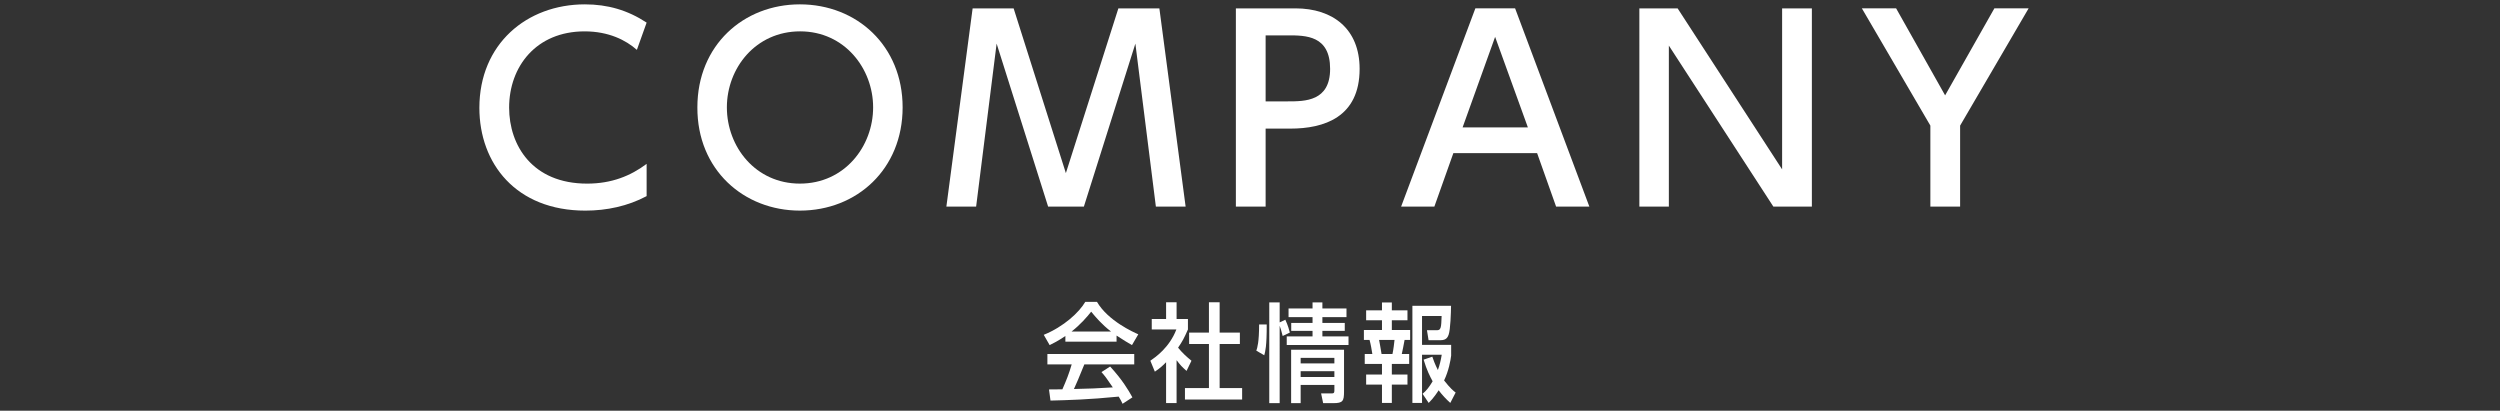
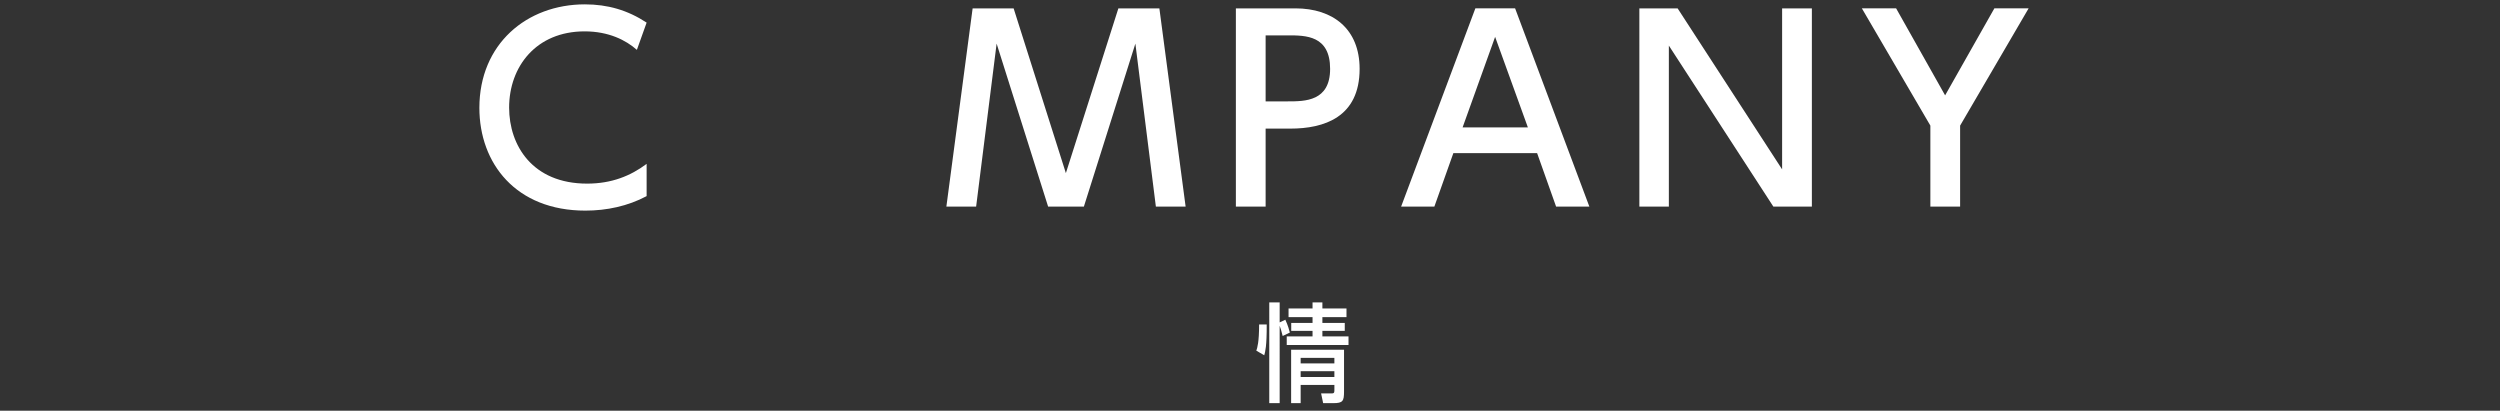
<svg xmlns="http://www.w3.org/2000/svg" version="1.1" x="0px" y="0px" width="280px" height="46px" viewBox="0 0 280 46" overflow="visible" enable-background="new 0 0 280 46" xml:space="preserve">
  <rect x="0" y="0" width="280" height="46" fill="#333333" stroke="none" />
  <defs>
</defs>
  <g>
    <g>
-       <path fill="#FFFFFF" d="M126.782,38.651c-0.396-0.228-1.031-0.6-1.727-1.067v0.684h-5.733v-0.636    c-0.792,0.54-1.391,0.84-1.763,1.02L116.9,37.5c2.243-0.911,3.97-2.519,4.653-3.693h1.307c1.248,2.135,4.102,3.405,4.629,3.634    L126.782,38.651z M124.335,41.05c1.343,1.464,2.027,2.603,2.495,3.454l-1.103,0.72c-0.144-0.312-0.192-0.407-0.432-0.804    c-3.37,0.336-5.733,0.396-7.64,0.444l-0.168-1.247c0.228,0,1.355-0.013,1.5-0.013c0.443-1.007,0.743-1.751,1.043-2.794h-2.722    v-1.164h9.727v1.164h-5.589c-0.696,1.703-0.792,1.942-1.164,2.758c2.051-0.048,2.279-0.06,4.354-0.18    c-0.671-0.995-0.887-1.283-1.271-1.715L124.335,41.05z M124.432,37.128c-1.007-0.768-1.739-1.631-2.219-2.219    c-0.468,0.588-1.211,1.451-2.195,2.219H124.432z" />
-       <path fill="#FFFFFF" d="M133.049,36.9c-0.432,0.983-0.612,1.319-1.104,2.039c0.444,0.552,0.948,1.02,1.499,1.463l-0.551,1.14    c-0.564-0.504-0.648-0.6-1.116-1.199v4.797h-1.175V40.57c-0.384,0.396-0.671,0.66-1.259,1.056l-0.504-1.224    c0.576-0.396,2.135-1.475,2.915-3.502h-2.758v-1.175h1.607v-1.871h1.175v1.871h1.271V36.9z M135.4,33.854h1.199v3.394h2.267v1.283    h-2.267v4.93h2.519v1.283h-6.404v-1.283h2.687v-4.93h-2.219v-1.283h2.219V33.854z" />
      <path fill="#FFFFFF" d="M140.708,39.275c0.108-0.312,0.312-0.924,0.312-2.938h0.852c0.012,2.446-0.168,3.082-0.275,3.454    L140.708,39.275z M143.322,45.152h-1.164V33.866h1.164v2.243l0.635-0.301c0.301,0.648,0.457,1.235,0.504,1.439l-0.803,0.384    c-0.12-0.539-0.264-0.959-0.336-1.139V45.152z M147.004,33.866h1.104v0.684h2.699v0.972h-2.699v0.647h2.506v0.888h-2.506v0.623    h2.926v0.96h-6.92v-0.96h2.891v-0.623h-2.387v-0.888h2.387v-0.647h-2.687V34.55h2.687V33.866z M145.673,43.113v2.039h-1.067    v-5.985h5.925v4.689c0,1.067-0.132,1.296-1.2,1.296h-1.139l-0.229-1.092h1.225c0.264,0,0.264-0.156,0.264-0.408v-0.539H145.673z     M149.451,40.079h-3.778v0.623h3.778V40.079z M149.451,41.578h-3.778v0.647h3.778V41.578z" />
-       <path fill="#FFFFFF" d="M154.782,33.878h1.104v0.876h1.751v1.115h-1.751v1.092h2.051v1.115h-0.624    c-0.144,0.791-0.191,0.995-0.312,1.57h0.827v1.116h-1.942v1.187h1.751v1.128h-1.751v2.051h-1.104v-2.051h-1.774v-1.128h1.774    v-1.187h-1.931v-1.116h0.852c-0.061-0.432-0.192-1.15-0.312-1.57h-0.635v-1.115h2.026v-1.092h-1.774v-1.115h1.774V33.878z     M154.459,38.076c0.084,0.407,0.155,0.875,0.275,1.57h1.223c0.108-0.491,0.205-1.295,0.229-1.57H154.459z M162.529,39.827    c-0.06,0.516-0.275,1.715-0.791,2.782c0.672,0.863,1.067,1.188,1.295,1.355l-0.6,1.163c-0.467-0.42-0.887-0.863-1.307-1.415    c-0.096,0.156-0.553,0.875-1.115,1.415l-0.684-1.02c0.432-0.348,0.755-0.779,1.127-1.403c-0.3-0.552-0.66-1.247-1.008-2.423    l0.972-0.335c0.108,0.323,0.276,0.803,0.624,1.499c0.203-0.564,0.336-1.115,0.432-1.716h-2.207v5.397h-1.079V34.25h4.329    c-0.012,0.756-0.06,2.65-0.275,3.25c-0.084,0.216-0.229,0.6-0.863,0.6H160l-0.181-1.115h1.091c0.229,0,0.36-0.036,0.444-0.312    c0.071-0.229,0.084-0.636,0.108-1.283h-2.195v3.238h3.262V39.827z" />
    </g>
  </g>
  <g>
    <g>
      <path fill="#FFFFFF" d="M72.422,21.965c-2.1,1.12-4.48,1.624-6.86,1.624c-7.784,0-11.872-5.292-11.872-11.508    c0-7.141,5.292-11.593,11.816-11.593c2.548,0,4.788,0.645,6.916,2.045L71.33,5.585c-1.232-1.092-3.164-2.072-5.852-2.072    c-5.432,0-8.456,3.948-8.456,8.54c0,4.228,2.604,8.512,8.736,8.512c2.744,0,4.872-0.868,6.664-2.212V21.965z" />
-       <path fill="#FFFFFF" d="M89.586,0.488c6.384,0,11.508,4.648,11.508,11.536c0,6.916-5.124,11.564-11.508,11.564    c-6.272,0-11.508-4.564-11.48-11.564C78.106,5.053,83.286,0.488,89.586,0.488z M89.586,20.564c5.012,0,8.204-4.172,8.204-8.54    c0-4.34-3.192-8.512-8.176-8.512s-8.204,4.116-8.204,8.512C81.41,16.448,84.63,20.564,89.586,20.564z" />
      <path fill="#FFFFFF" d="M121.394,23.141h-4.004l-5.768-18.256l-2.296,18.256h-3.332l2.94-22.204h4.592l5.852,18.452l5.88-18.452    h4.592l2.94,22.204h-3.332l-2.296-18.256L121.394,23.141z" />
      <path fill="#FFFFFF" d="M145.082,0.937c4.228,0,7.195,2.324,7.195,6.776c0,5.432-4.004,6.691-7.756,6.691h-2.771v8.736h-3.332    V0.937H145.082z M144.242,11.353c1.904,0,4.731,0,4.731-3.64c0-3.752-2.743-3.752-4.731-3.752h-2.492v7.392H144.242z" />
      <path fill="#FFFFFF" d="M162.777,17.148l-2.129,5.992h-3.723l8.315-22.204h4.452l8.316,22.204h-3.725l-2.128-5.992H162.777z     M171.121,14.265l-3.668-10.136l-3.641,10.136H171.121z" />
      <path fill="#FFFFFF" d="M187.893,0.937l11.704,18.032V0.937h3.332v22.204h-4.312L186.912,5.108v18.032h-3.303V0.937H187.893z" />
      <path fill="#FFFFFF" d="M216.201,14.068l-7.672-13.132h3.836l5.488,9.744l5.516-9.744h3.836l-7.672,13.132v9.072h-3.332V14.068z" />
    </g>
  </g>
  <rect id="_x3C_スライス_x3E__7_" fill="none" width="280" height="46" />
</svg>